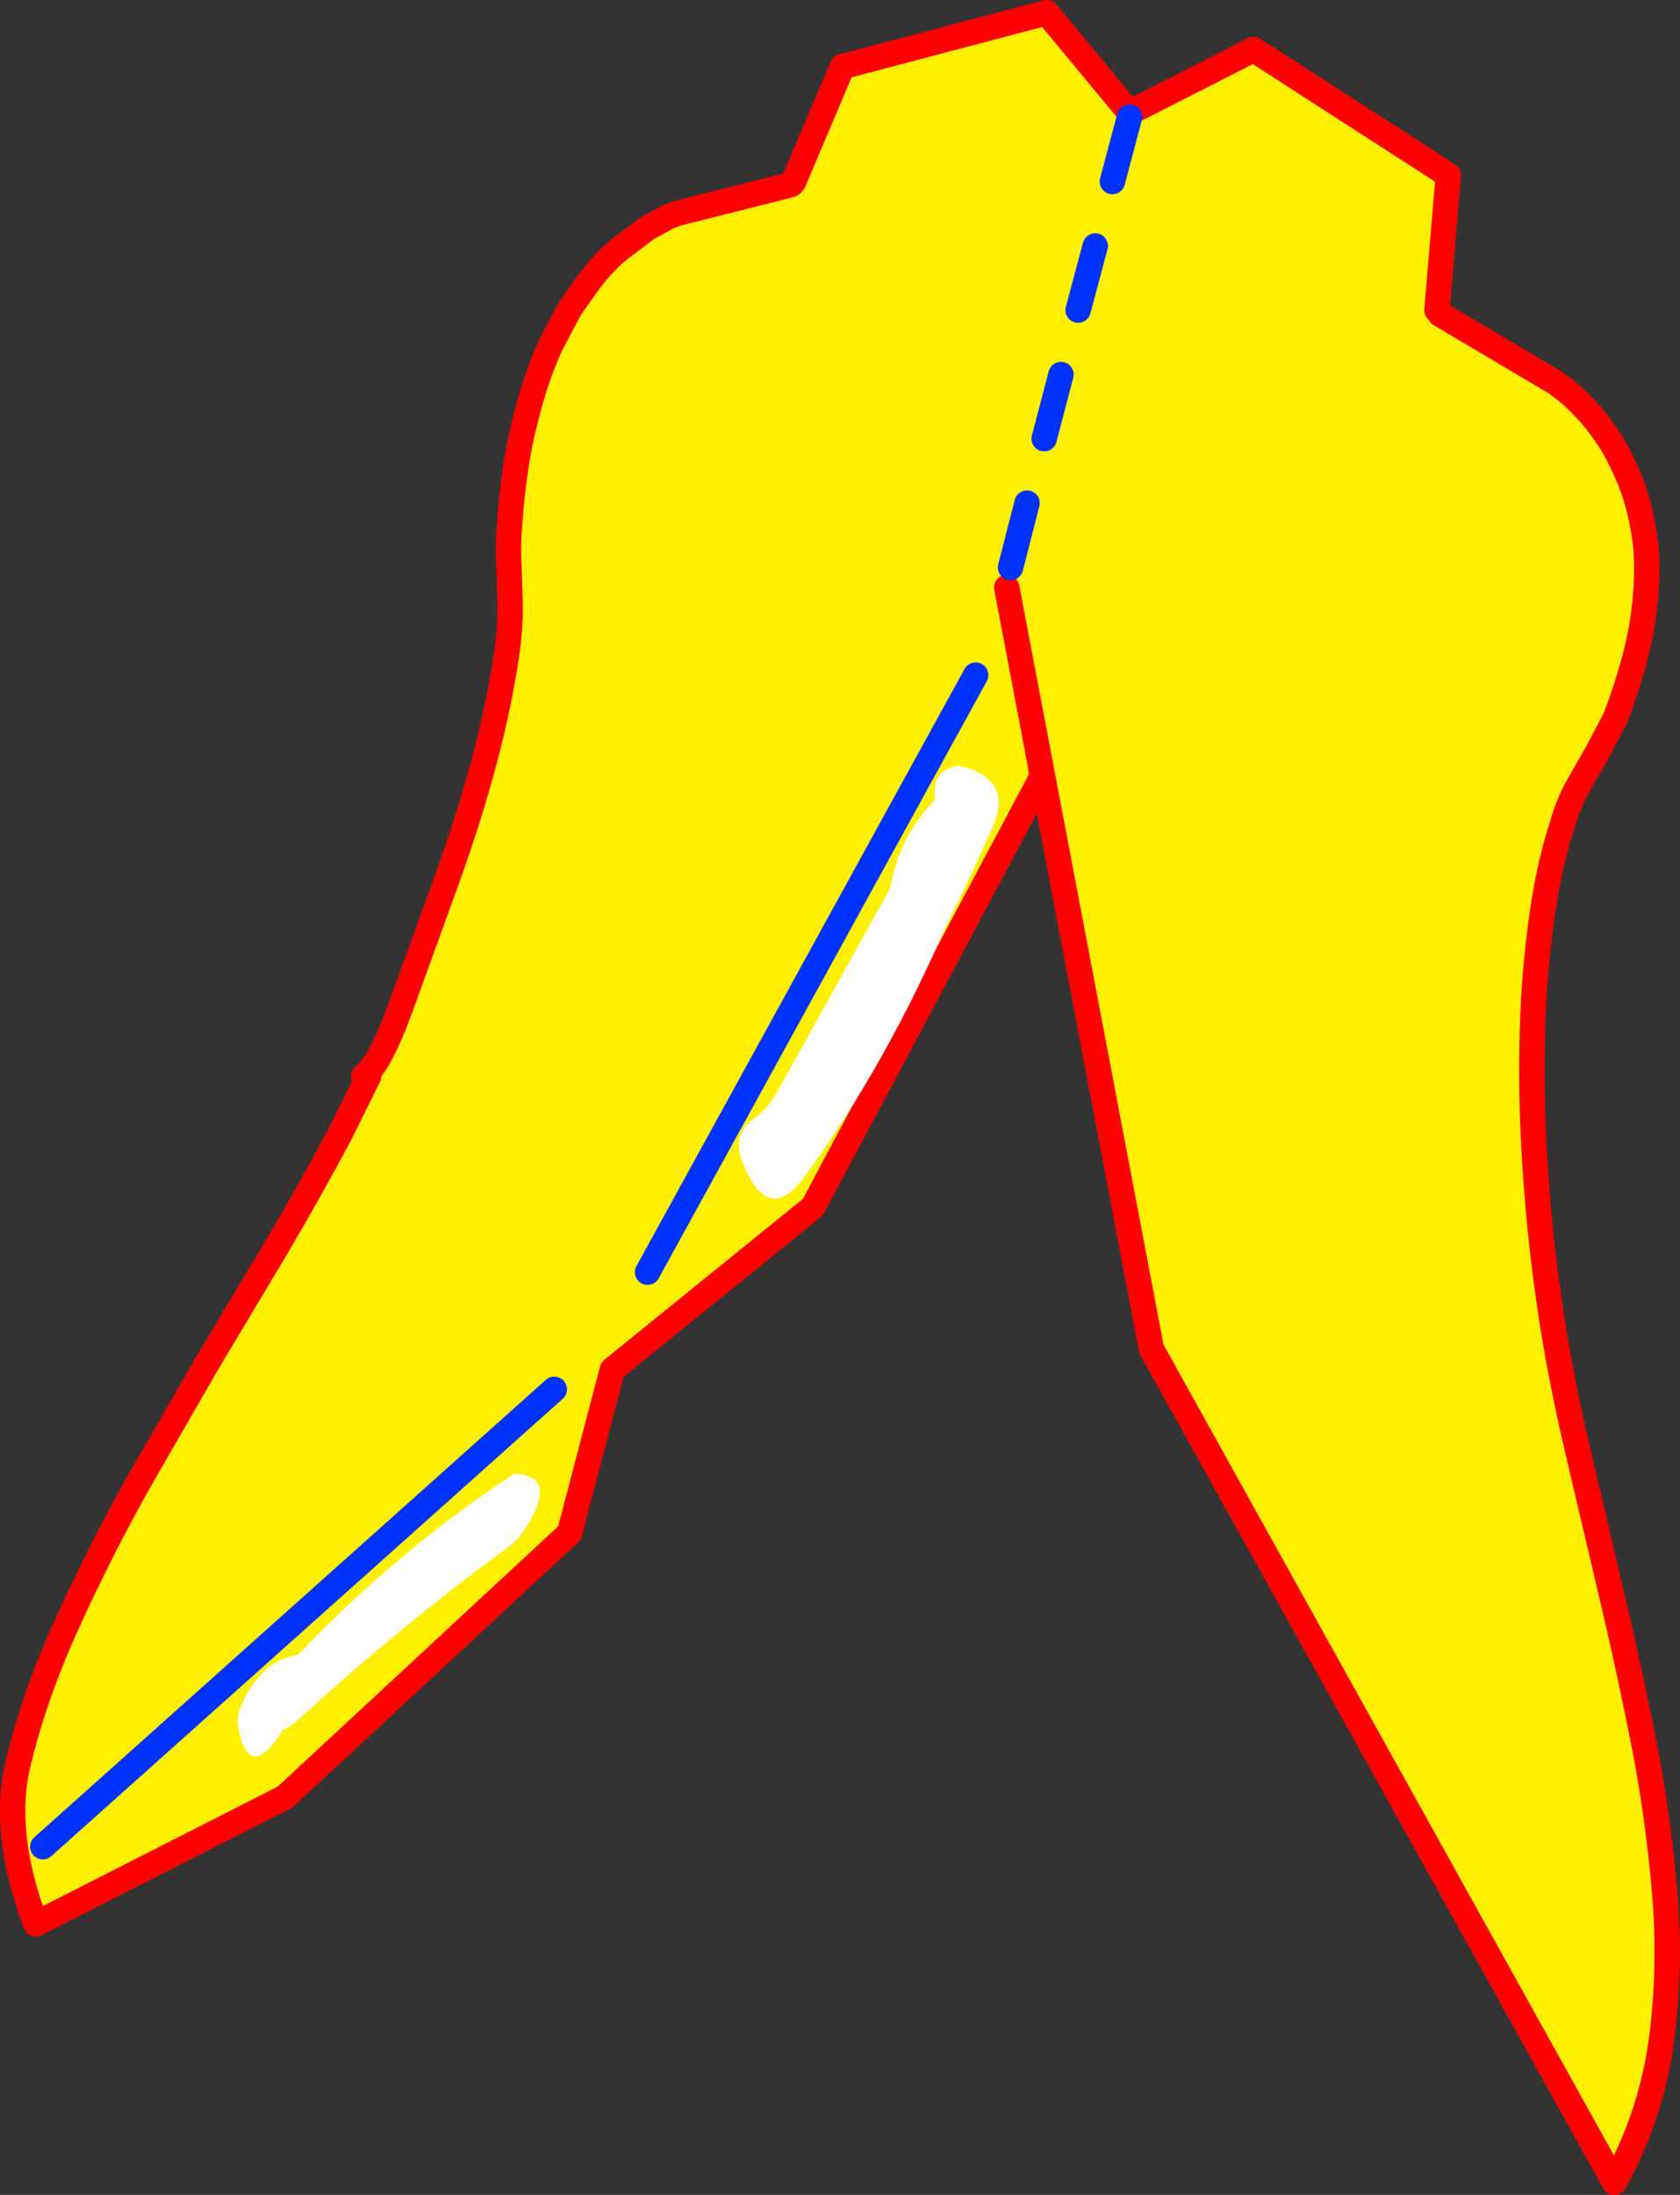
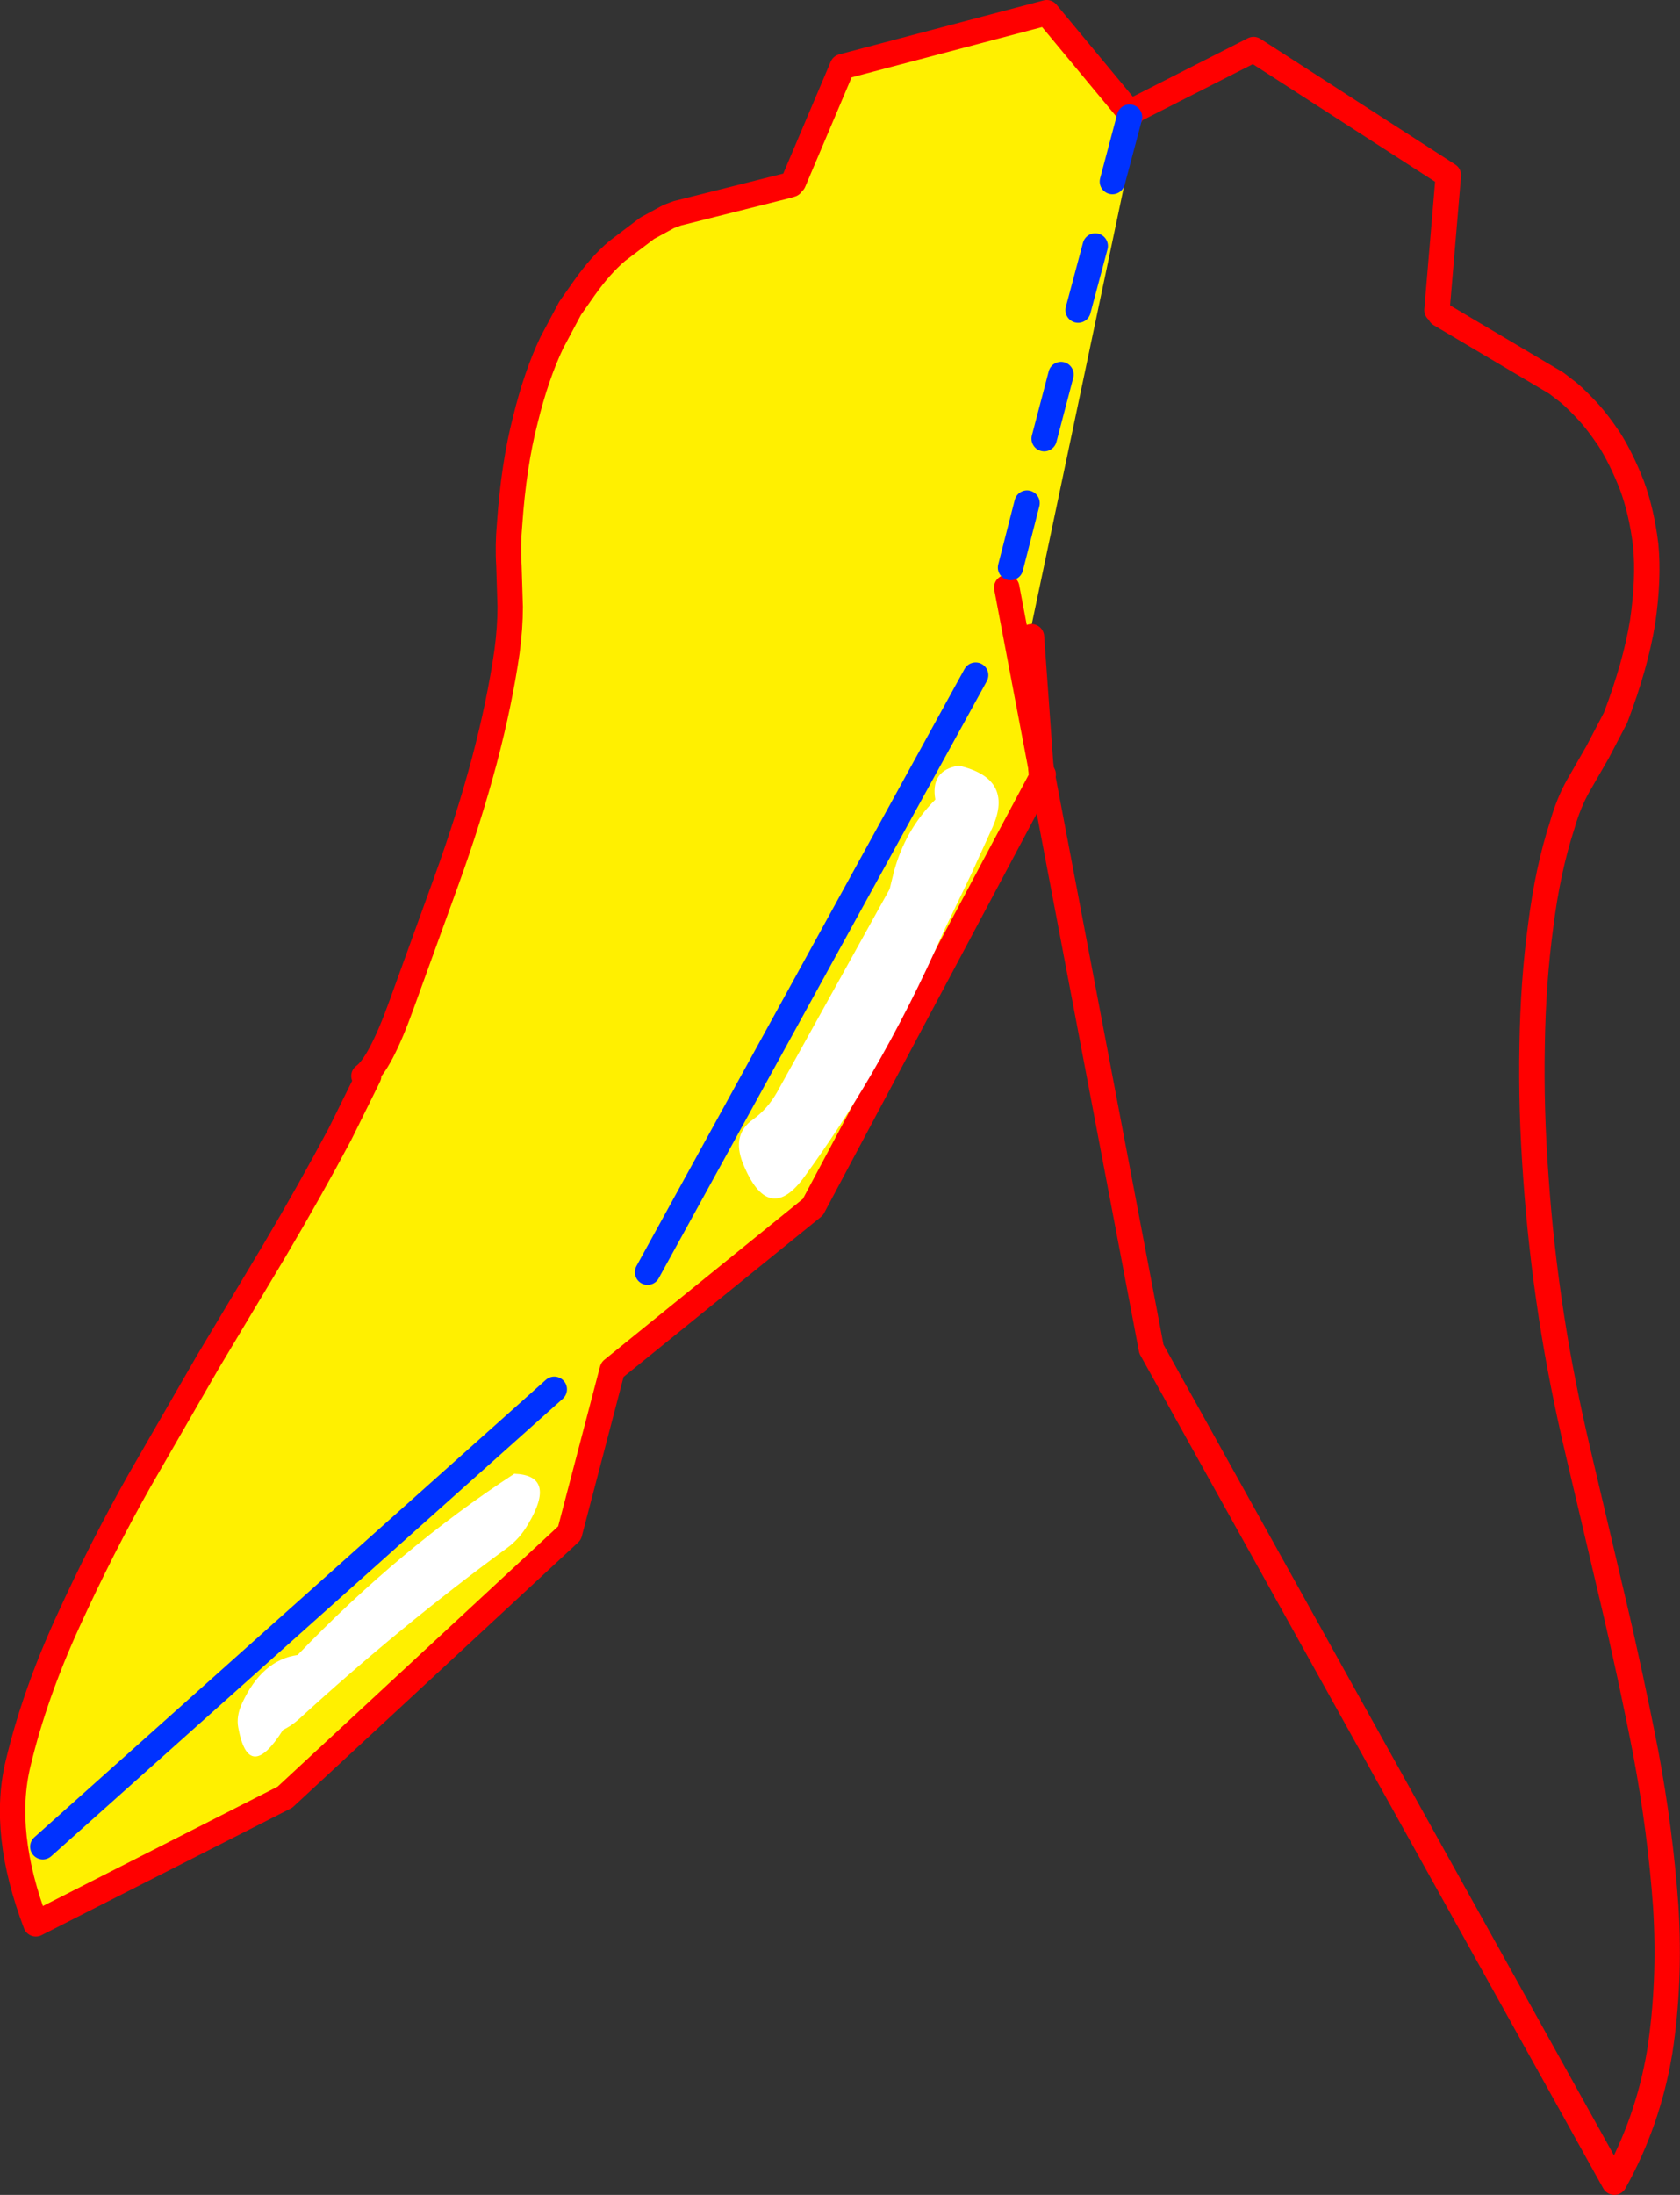
<svg xmlns="http://www.w3.org/2000/svg" height="345.75px" width="264.75px">
  <rect width="100%" height="100%" fill="#333333" stroke="none" />
  <g transform="matrix(1.0, 0.0, 0.0, 1.0, 274.9, 73.6)">
    <path d="M-217.55 95.9 Q-215.0 94.05 -211.6 84.6 L-204.55 65.15 Q-201.0 55.35 -198.55 46.15 -196.15 37.05 -195.0 29.05 -194.5 25.3 -194.5 22.0 L-194.7 15.5 Q-194.9 12.35 -194.6 9.05 -193.95 -0.4 -192.1 -7.5 -190.4 -14.45 -187.95 -19.6 L-185.05 -25.05 -182.8 -28.25 Q-180.25 -31.85 -177.65 -34.05 L-172.9 -37.65 -169.5 -39.5 -168.15 -40.0 -150.85 -44.35 -150.7 -43.85 -149.65 -44.1 -149.85 -44.95 -142.15 -63.1 -109.95 -71.6 -97.05 -56.05 -95.2 -56.45 -112.7 26.6 -112.35 26.7 -110.8 48.25 -110.5 48.4 -146.8 116.55 -178.4 142.15 -185.15 167.9 -230.0 209.5 -269.25 229.45 Q-274.7 215.1 -272.05 204.2 -269.45 193.3 -264.15 181.75 -258.85 170.15 -252.9 159.6 L-242.15 140.95 -231.65 123.4 Q-226.15 114.1 -221.35 105.1 L-216.8 95.9 -217.55 95.9 M-96.7 -55.45 L-97.05 -56.05 -96.7 -55.45" fill="#fff000" fill-rule="evenodd" stroke="none" />
    <path d="M-150.85 -44.35 L-168.15 -40.0 -169.5 -39.5 -172.9 -37.65 -177.65 -34.05 Q-180.25 -31.85 -182.8 -28.25 L-185.05 -25.05 -187.95 -19.6 Q-190.4 -14.45 -192.1 -7.5 -193.95 -0.4 -194.6 9.05 -194.9 12.35 -194.7 15.5 L-194.5 22.0 Q-194.5 25.3 -195.0 29.05 -196.15 37.05 -198.55 46.15 -201.0 55.35 -204.55 65.15 L-211.6 84.6 Q-215.0 94.05 -217.55 95.9 M-216.8 95.9 L-221.35 105.1 Q-226.15 114.1 -231.65 123.4 L-242.15 140.95 -252.9 159.6 Q-258.85 170.15 -264.15 181.75 -269.45 193.3 -272.05 204.2 -274.7 215.1 -269.25 229.45 L-230.0 209.5 -185.15 167.9 -178.4 142.15 -146.8 116.55 -110.5 48.4 M-110.8 48.25 L-112.35 26.7 M-97.05 -56.05 L-96.7 -55.45 M-149.85 -44.95 L-142.15 -63.1 -109.95 -71.6 -97.05 -56.05 M-150.85 -44.35 L-150.2 -44.55" fill="none" stroke="#ff0000" stroke-linecap="round" stroke-linejoin="round" stroke-width="4.0" />
    <path d="M-95.2 -56.45 L-97.05 -56.05 M-149.65 -44.1 L-150.7 -43.85" fill="none" stroke="#ff0000" stroke-linecap="round" stroke-linejoin="round" stroke-width="0.05" />
-     <path d="M-116.25 18.95 L-115.6 14.6 -95.4 -55.2 -94.8 -56.1 -95.15 -56.75 -77.35 -65.8 -46.65 -46.0 -48.45 -24.75 -48.6 -24.5 -48.3 -24.3 -47.95 -24.1 -29.65 -13.25 -28.35 -12.25 Q-27.15 -11.4 -25.2 -9.35 -23.35 -7.45 -21.3 -4.4 -19.4 -1.4 -17.75 2.8 -16.2 6.95 -15.55 12.3 -15.05 17.6 -16.05 24.4 -17.15 31.15 -20.3 39.45 L-23.15 44.9 -26.2 50.2 Q-27.7 52.85 -28.7 56.35 -31.0 63.4 -32.1 72.2 -33.3 81.05 -33.45 91.0 -33.65 101.2 -32.85 112.0 -32.1 122.8 -30.4 133.85 -28.85 143.95 -26.2 155.2 L-20.75 178.35 Q-17.9 190.4 -15.55 202.5 -13.25 214.8 -12.4 226.65 -11.65 238.65 -13.35 249.65 -15.2 260.65 -20.5 270.15 L-93.45 138.9 -116.25 18.95" fill="#fff000" fill-rule="evenodd" stroke="none" />
    <path d="M-95.15 -56.75 L-96.95 -55.85 M-95.15 -56.75 L-77.35 -65.8 -46.65 -46.0 -48.45 -24.75 M-47.95 -24.1 L-29.65 -13.25 -28.35 -12.25 Q-27.15 -11.4 -25.2 -9.35 -23.35 -7.45 -21.3 -4.4 -19.4 -1.4 -17.75 2.8 -16.2 6.95 -15.55 12.3 -15.05 17.6 -16.05 24.4 -17.15 31.15 -20.3 39.45 L-23.15 44.9 -26.2 50.2 Q-27.7 52.85 -28.7 56.35 -31.0 63.4 -32.1 72.2 -33.3 81.05 -33.45 91.0 -33.65 101.2 -32.85 112.0 -32.1 122.8 -30.4 133.85 -28.85 143.95 -26.2 155.2 L-20.75 178.35 Q-17.9 190.4 -15.55 202.5 -13.25 214.8 -12.4 226.65 -11.65 238.65 -13.35 249.65 -15.2 260.65 -20.5 270.15 L-93.45 138.9 -116.25 18.95" fill="none" stroke="#ff0000" stroke-linecap="round" stroke-linejoin="round" stroke-width="4.0" />
    <path d="M-48.6 -24.5 L-48.3 -24.3" fill="none" stroke="#ff0000" stroke-linecap="round" stroke-linejoin="round" stroke-width="0.05" />
    <path d="M-172.85 126.8 L-121.15 32.75 M-268.15 217.3 L-187.55 145.25" fill="none" stroke="#0032ff" stroke-linecap="round" stroke-linejoin="round" stroke-width="4.0" />
    <path d="M-228.0 187.1 Q-211.8 170.25 -193.85 158.55 -187.1 158.8 -191.65 166.45 -193.0 168.8 -195.0 170.25 -211.8 182.55 -227.9 197.3 -229.05 198.3 -230.3 198.9 -235.7 207.45 -237.35 198.55 -237.7 196.75 -236.75 194.7 -233.6 187.9 -228.0 187.1" fill="#ffffff" fill-rule="evenodd" stroke="none" />
    <path d="M-124.5 47.15 L-123.85 47.0 Q-115.05 49.0 -118.5 56.75 L-121.8 64.0 -123.6 67.75 -126.2 73.15 Q-131.3 84.8 -137.6 95.65 -142.45 103.95 -148.05 111.65 -153.8 119.65 -157.85 109.6 -159.6 105.1 -156.25 102.75 -153.95 101.1 -152.45 98.45 L-134.7 66.45 -134.1 64.0 Q-132.35 57.2 -127.5 52.35 -128.25 48.1 -124.5 47.15" fill="#ffffff" fill-rule="evenodd" stroke="none" />
    <path d="M-96.9 -55.15 L-99.6 -45.0 M-107.7 -14.6 L-110.35 -4.5 M-102.3 -34.85 L-105.0 -24.75 M-113.05 5.65 L-115.65 15.8" fill="none" stroke="#0032ff" stroke-linecap="round" stroke-linejoin="round" stroke-width="4.0" />
  </g>
</svg>